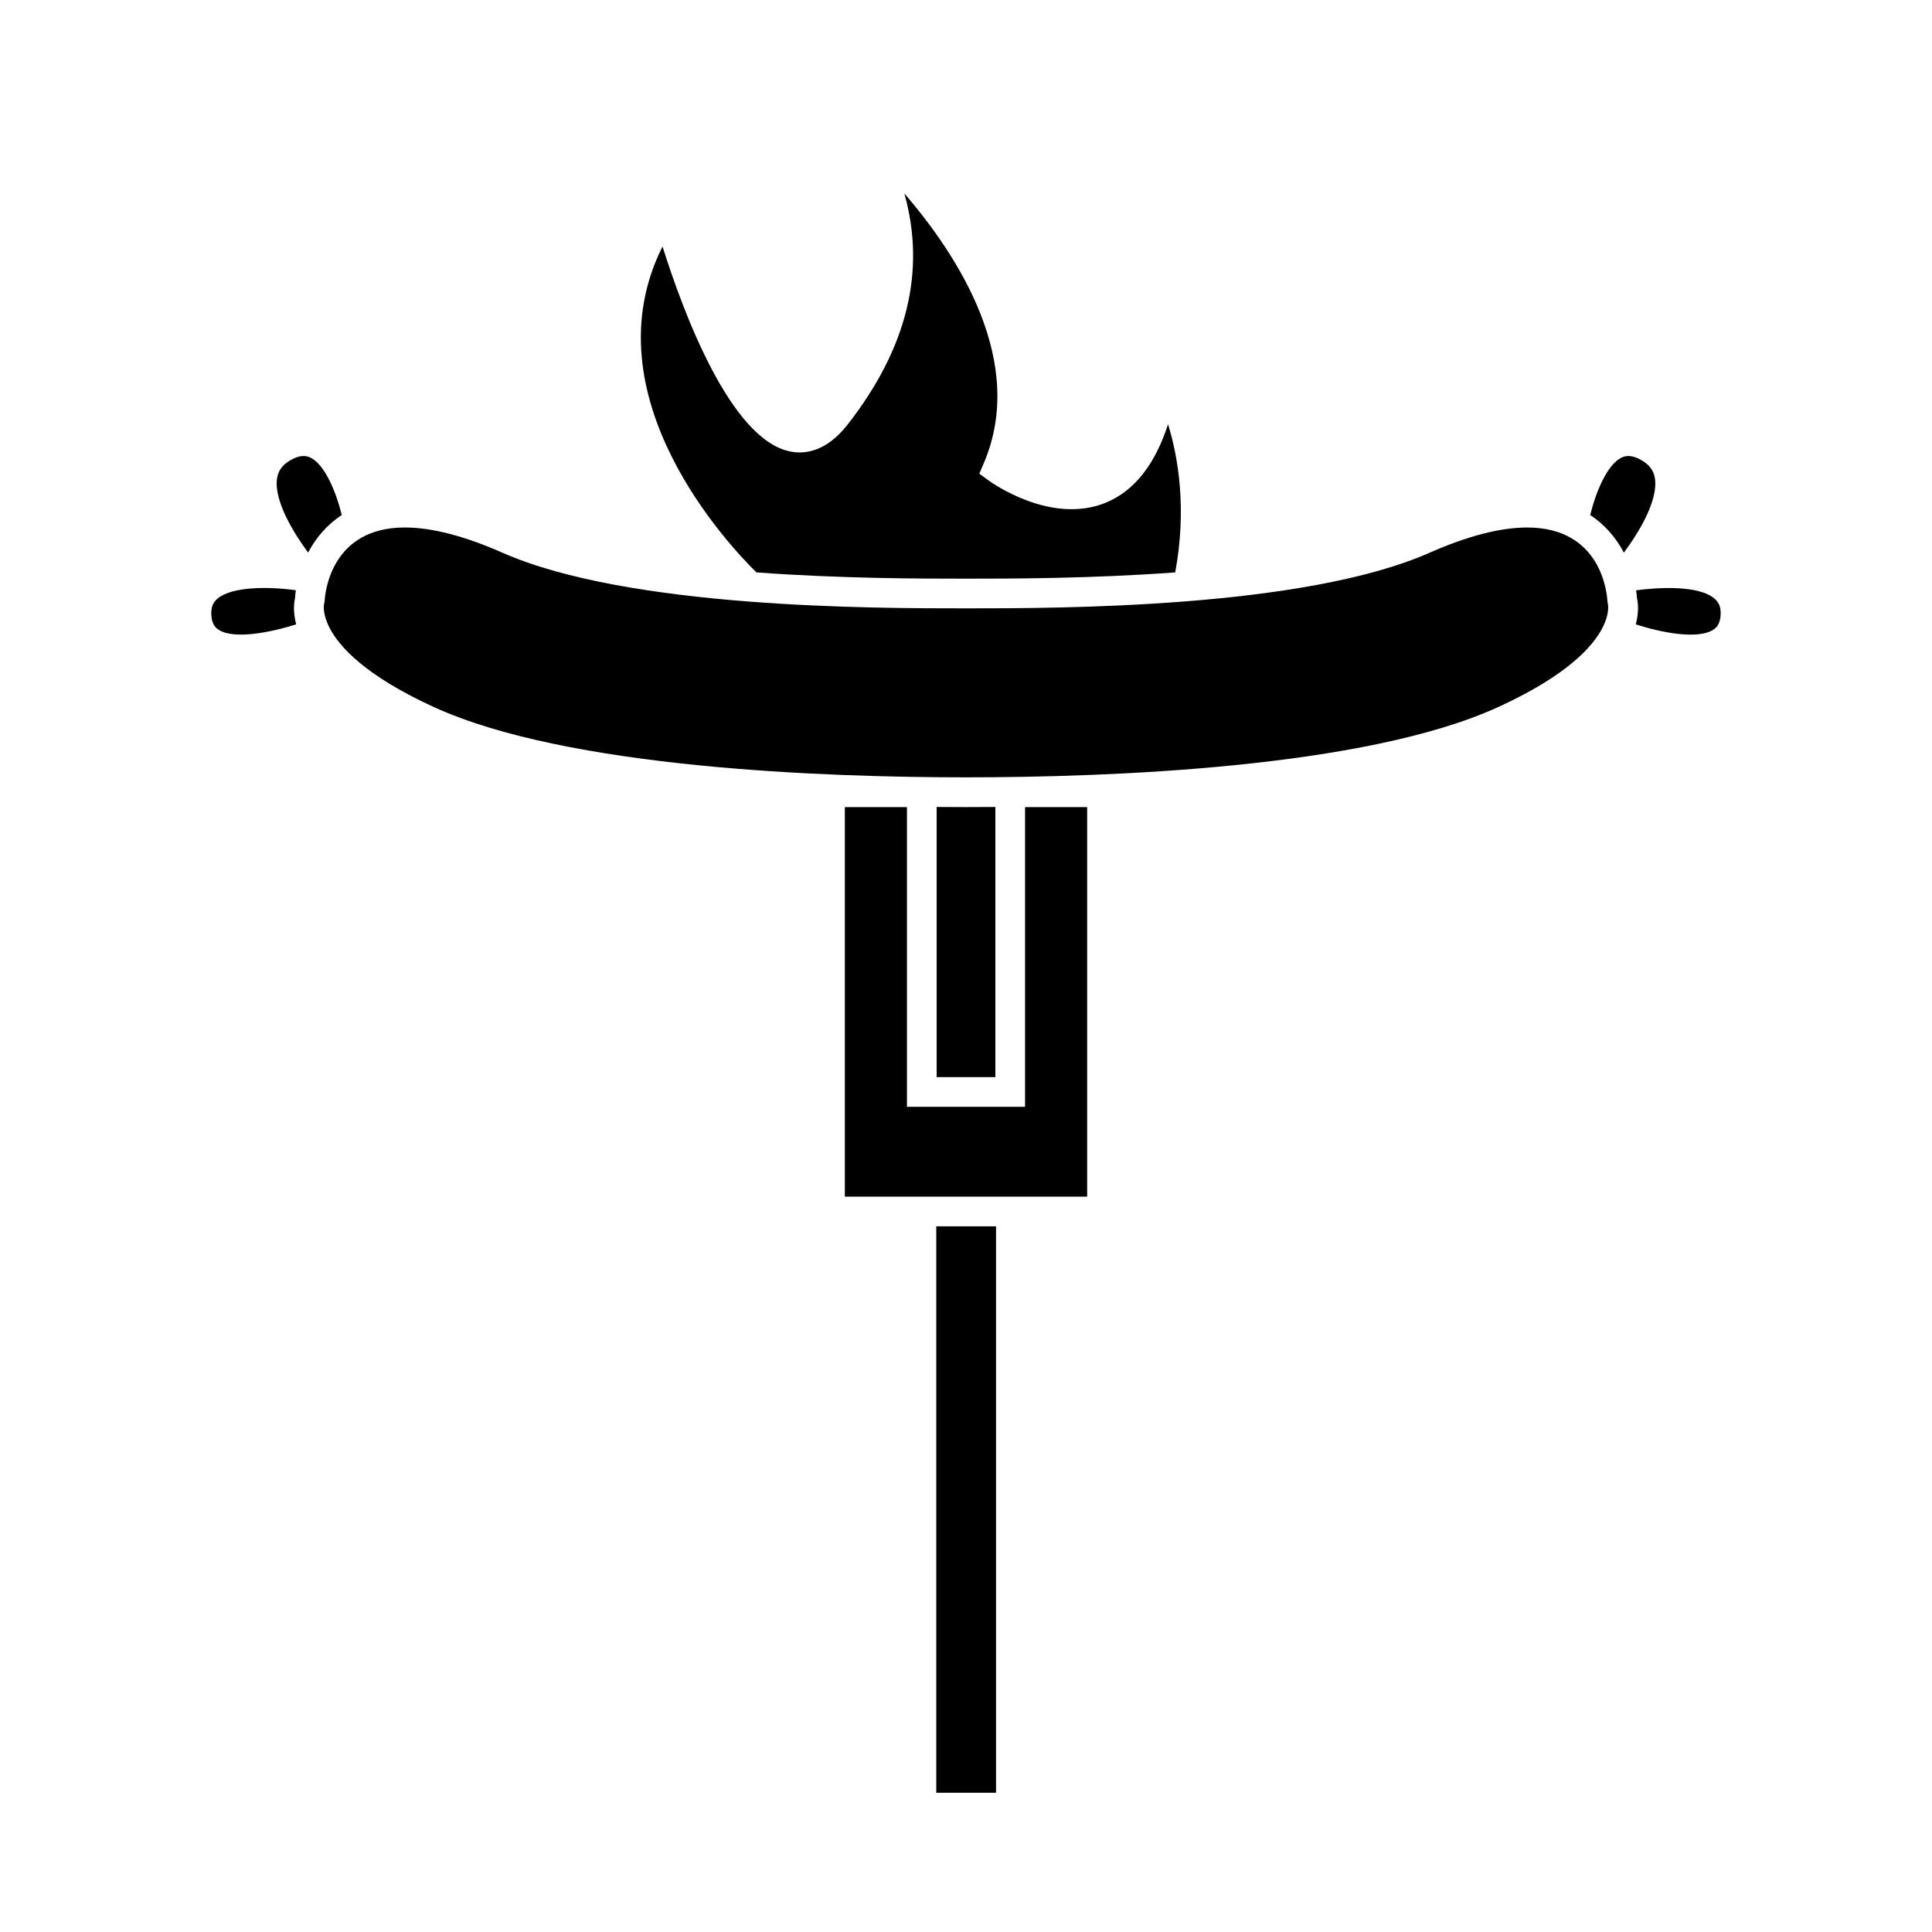
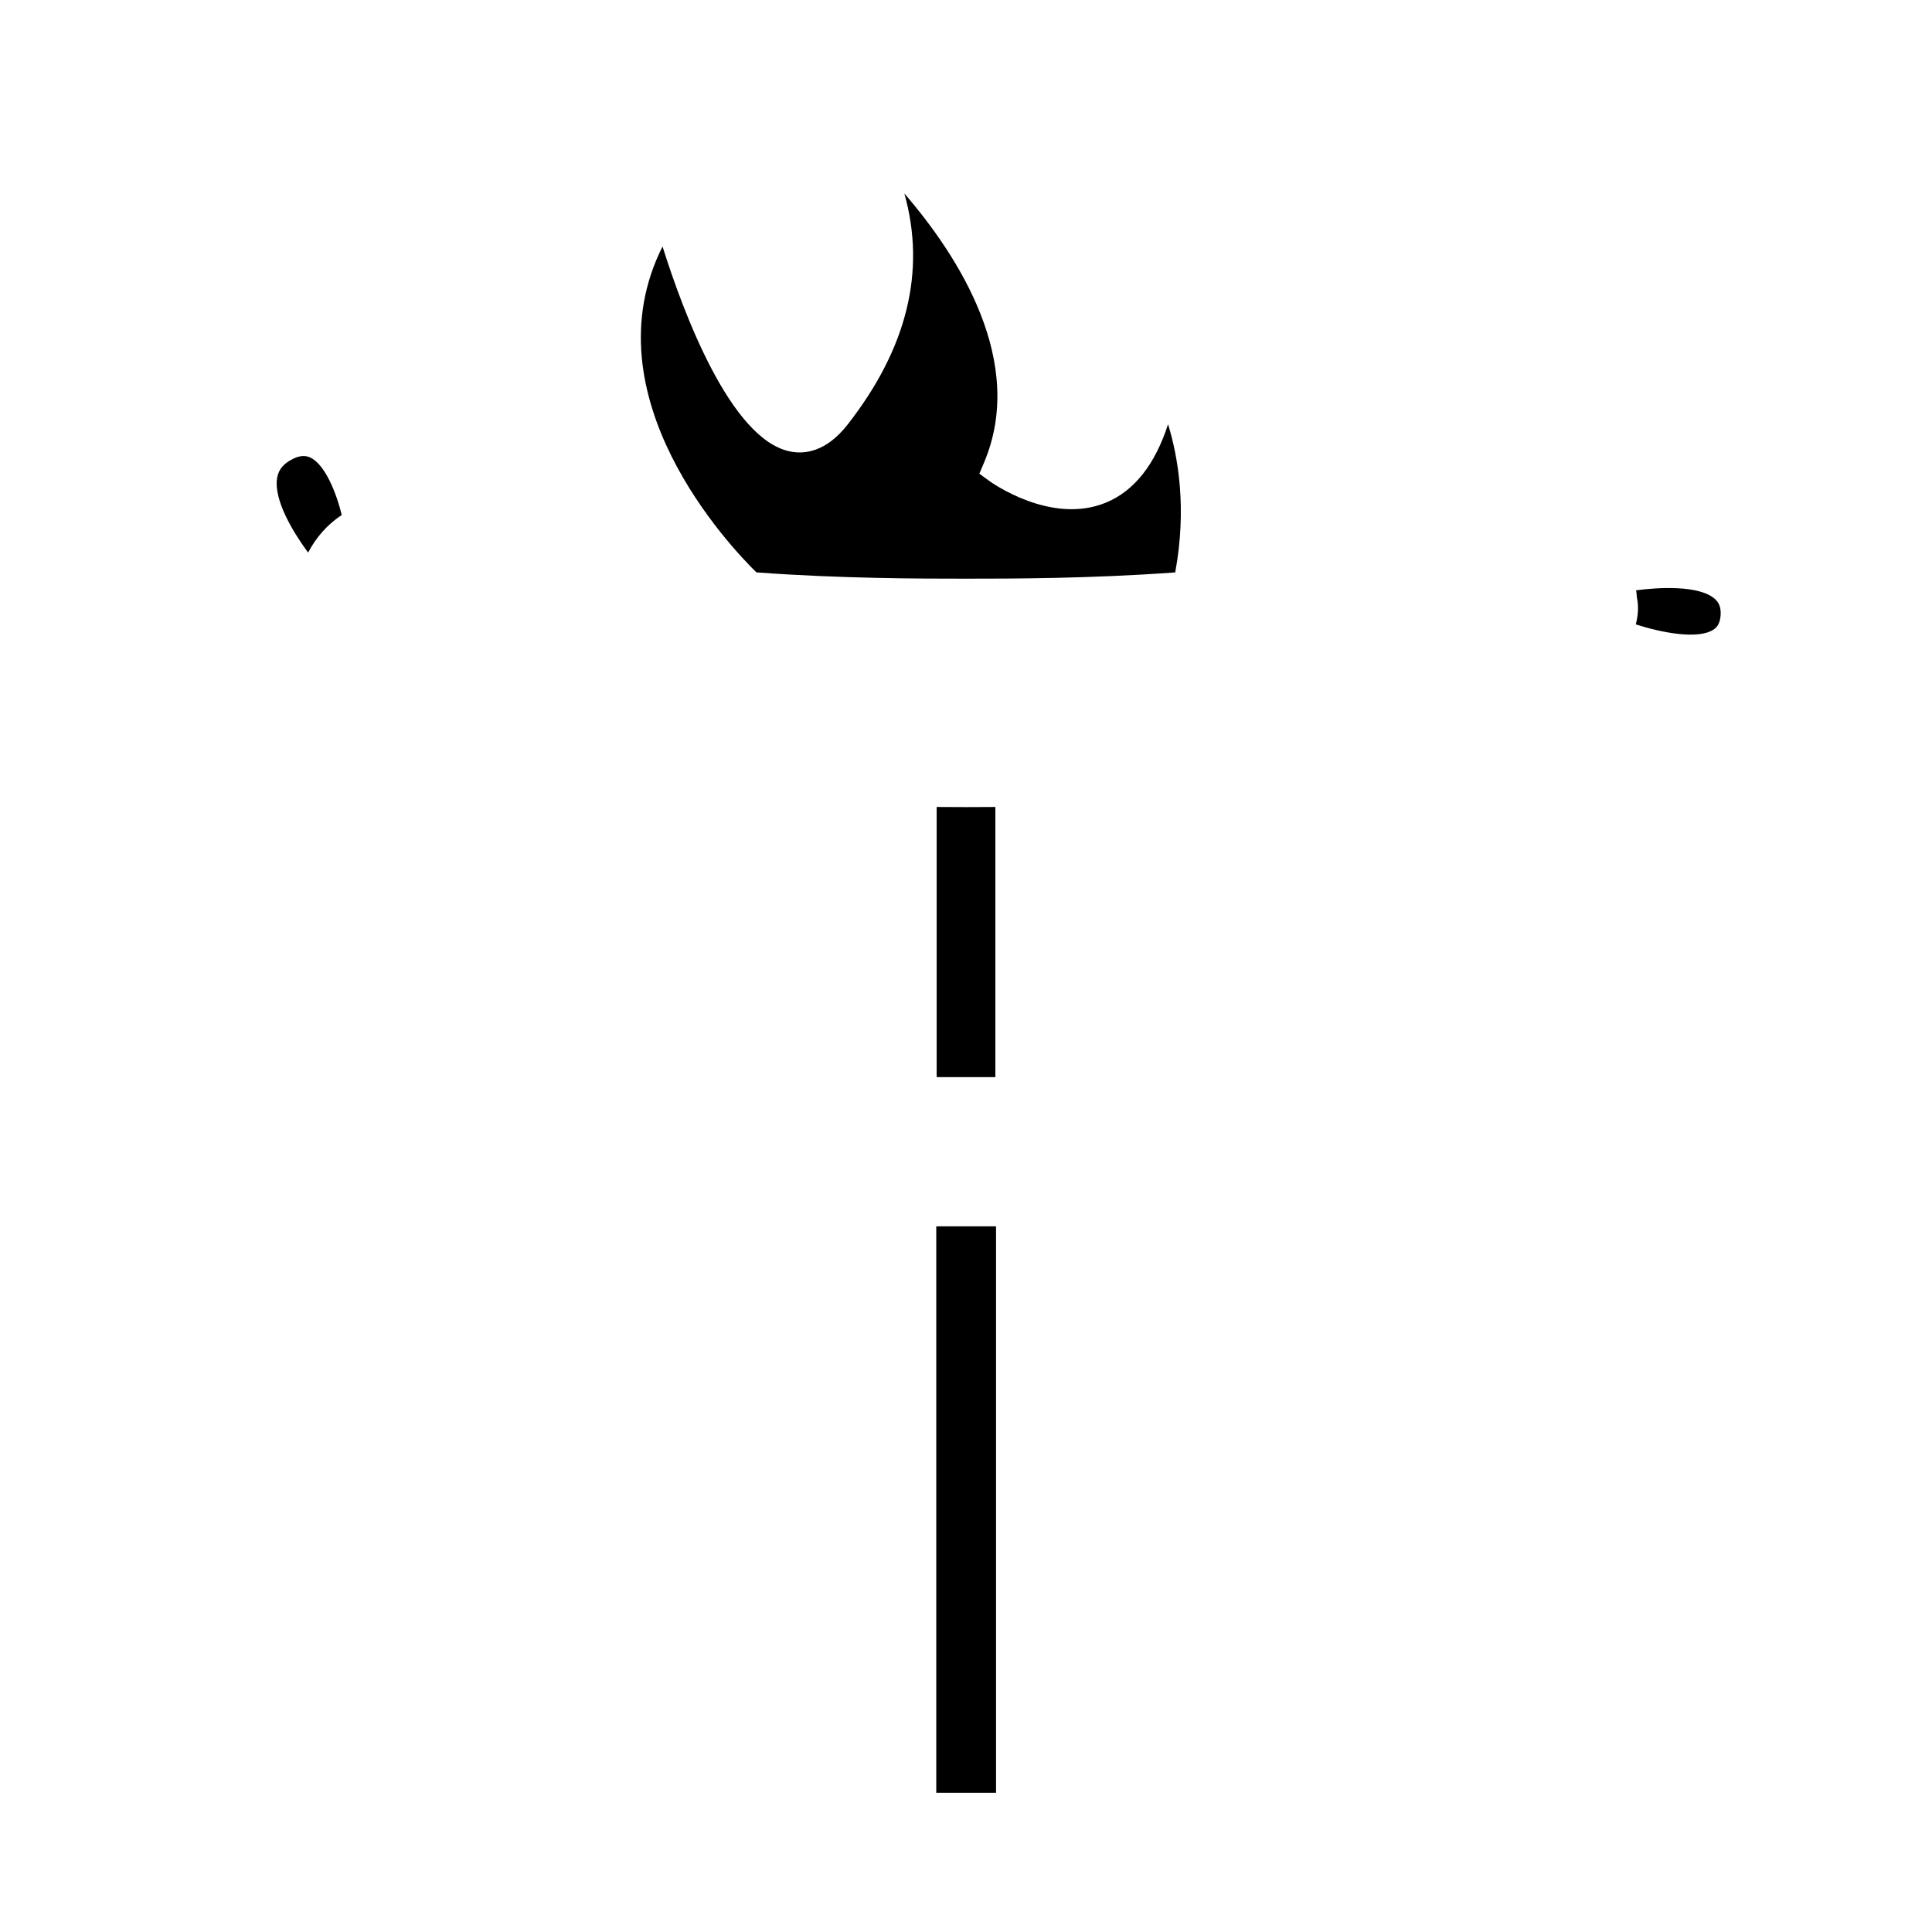
<svg xmlns="http://www.w3.org/2000/svg" fill="#000000" width="800px" height="800px" version="1.1" viewBox="144 144 512 512">
  <g>
-     <path d="m415.65 437.32h-31.301v-79.43h-16.457v103.23h64.215v-103.23h-16.457z" />
    <path d="m392.12 468.99h15.84v150.11h-15.84z" />
-     <path d="m569.98 303.29c-0.105-1.977-1.574-19.496-21.254-19.496-7.109 0-15.816 2.25-25.871 6.688-33.402 14.738-98.387 14.738-122.85 14.738s-89.453 0-122.85-14.742c-10.055-4.441-18.758-6.688-25.871-6.688-19.684 0-21.148 17.512-21.254 19.512l-0.184 1.012c0.004 0-0.441 2.293 1.469 6.023 0.004 0.004 0.012 0.012 0.012 0.016v0.012c2.586 5.031 9.473 12.691 27.641 21.008 35.418 16.211 103.57 18.629 141.04 18.629 37.473 0 105.62-2.418 141.04-18.629 31.707-14.516 29.109-27.062 29.078-27.195z" />
    <path d="m400 357.89c-2.539 0-5.148-0.016-7.777-0.035v71.598h15.559v-71.598c-2.633 0.02-5.242 0.035-7.781 0.035z" />
    <path d="m577.59 300.44c0.105 0.723 0.184 1.422 0.227 2.082 0.27 1.176 0.562 3.625-0.316 6.953 6.938 2.227 16.379 4.016 20.492 1.441 0.828-0.523 1.812-1.422 1.984-3.809 0.184-2.523-0.719-3.672-1.527-4.394-4.164-3.672-14.906-3.082-20.859-2.273z" />
    <path d="m234.57 280.49c-1.406-5.793-4.414-13.441-8.398-15.262-0.977-0.441-2.594-0.84-5.414 0.859-1.969 1.18-3.027 2.676-3.336 4.703-0.875 5.777 4.266 14.285 8.23 19.652 1.949-3.711 4.836-7.277 8.918-9.953z" />
    <path d="m344.46 295.69c22.434 1.652 43.773 1.664 55.539 1.664 11.75 0 33.043-0.012 55.445-1.66 3.121-16.871 0.797-30.539-1.898-39.262-3.457 10.699-8.969 17.664-16.441 20.762-14.562 6.008-30.379-5.332-31.047-5.816l-2.523-1.848 1.219-2.875c11.309-26.648-6.66-54.652-21.09-71.383 5.777 20.535 0.754 41.059-15.055 61.262-5.68 7.262-11.41 7.894-15.223 7.109-15.777-3.168-28.316-36.848-33.809-54.316-19.984 39.785 18.031 79.652 24.883 86.363z" />
-     <path d="m222.18 302.53c0.043-0.668 0.121-1.375 0.227-2.106-6.996-0.988-17.031-1.09-20.871 2.309-0.809 0.719-1.711 1.859-1.523 4.387 0.172 2.383 1.156 3.289 1.988 3.809 4.191 2.625 13.961 0.598 20.484-1.465-0.859-3.312-0.57-5.769-0.305-6.934z" />
-     <path d="m582.57 270.79c-0.316-2.031-1.371-3.519-3.336-4.703-2.824-1.699-4.445-1.301-5.414-0.859-3.984 1.828-6.992 9.473-8.398 15.266 4.09 2.684 6.969 6.25 8.922 9.965 4.023-5.406 9.113-13.84 8.227-19.668z" />
  </g>
</svg>